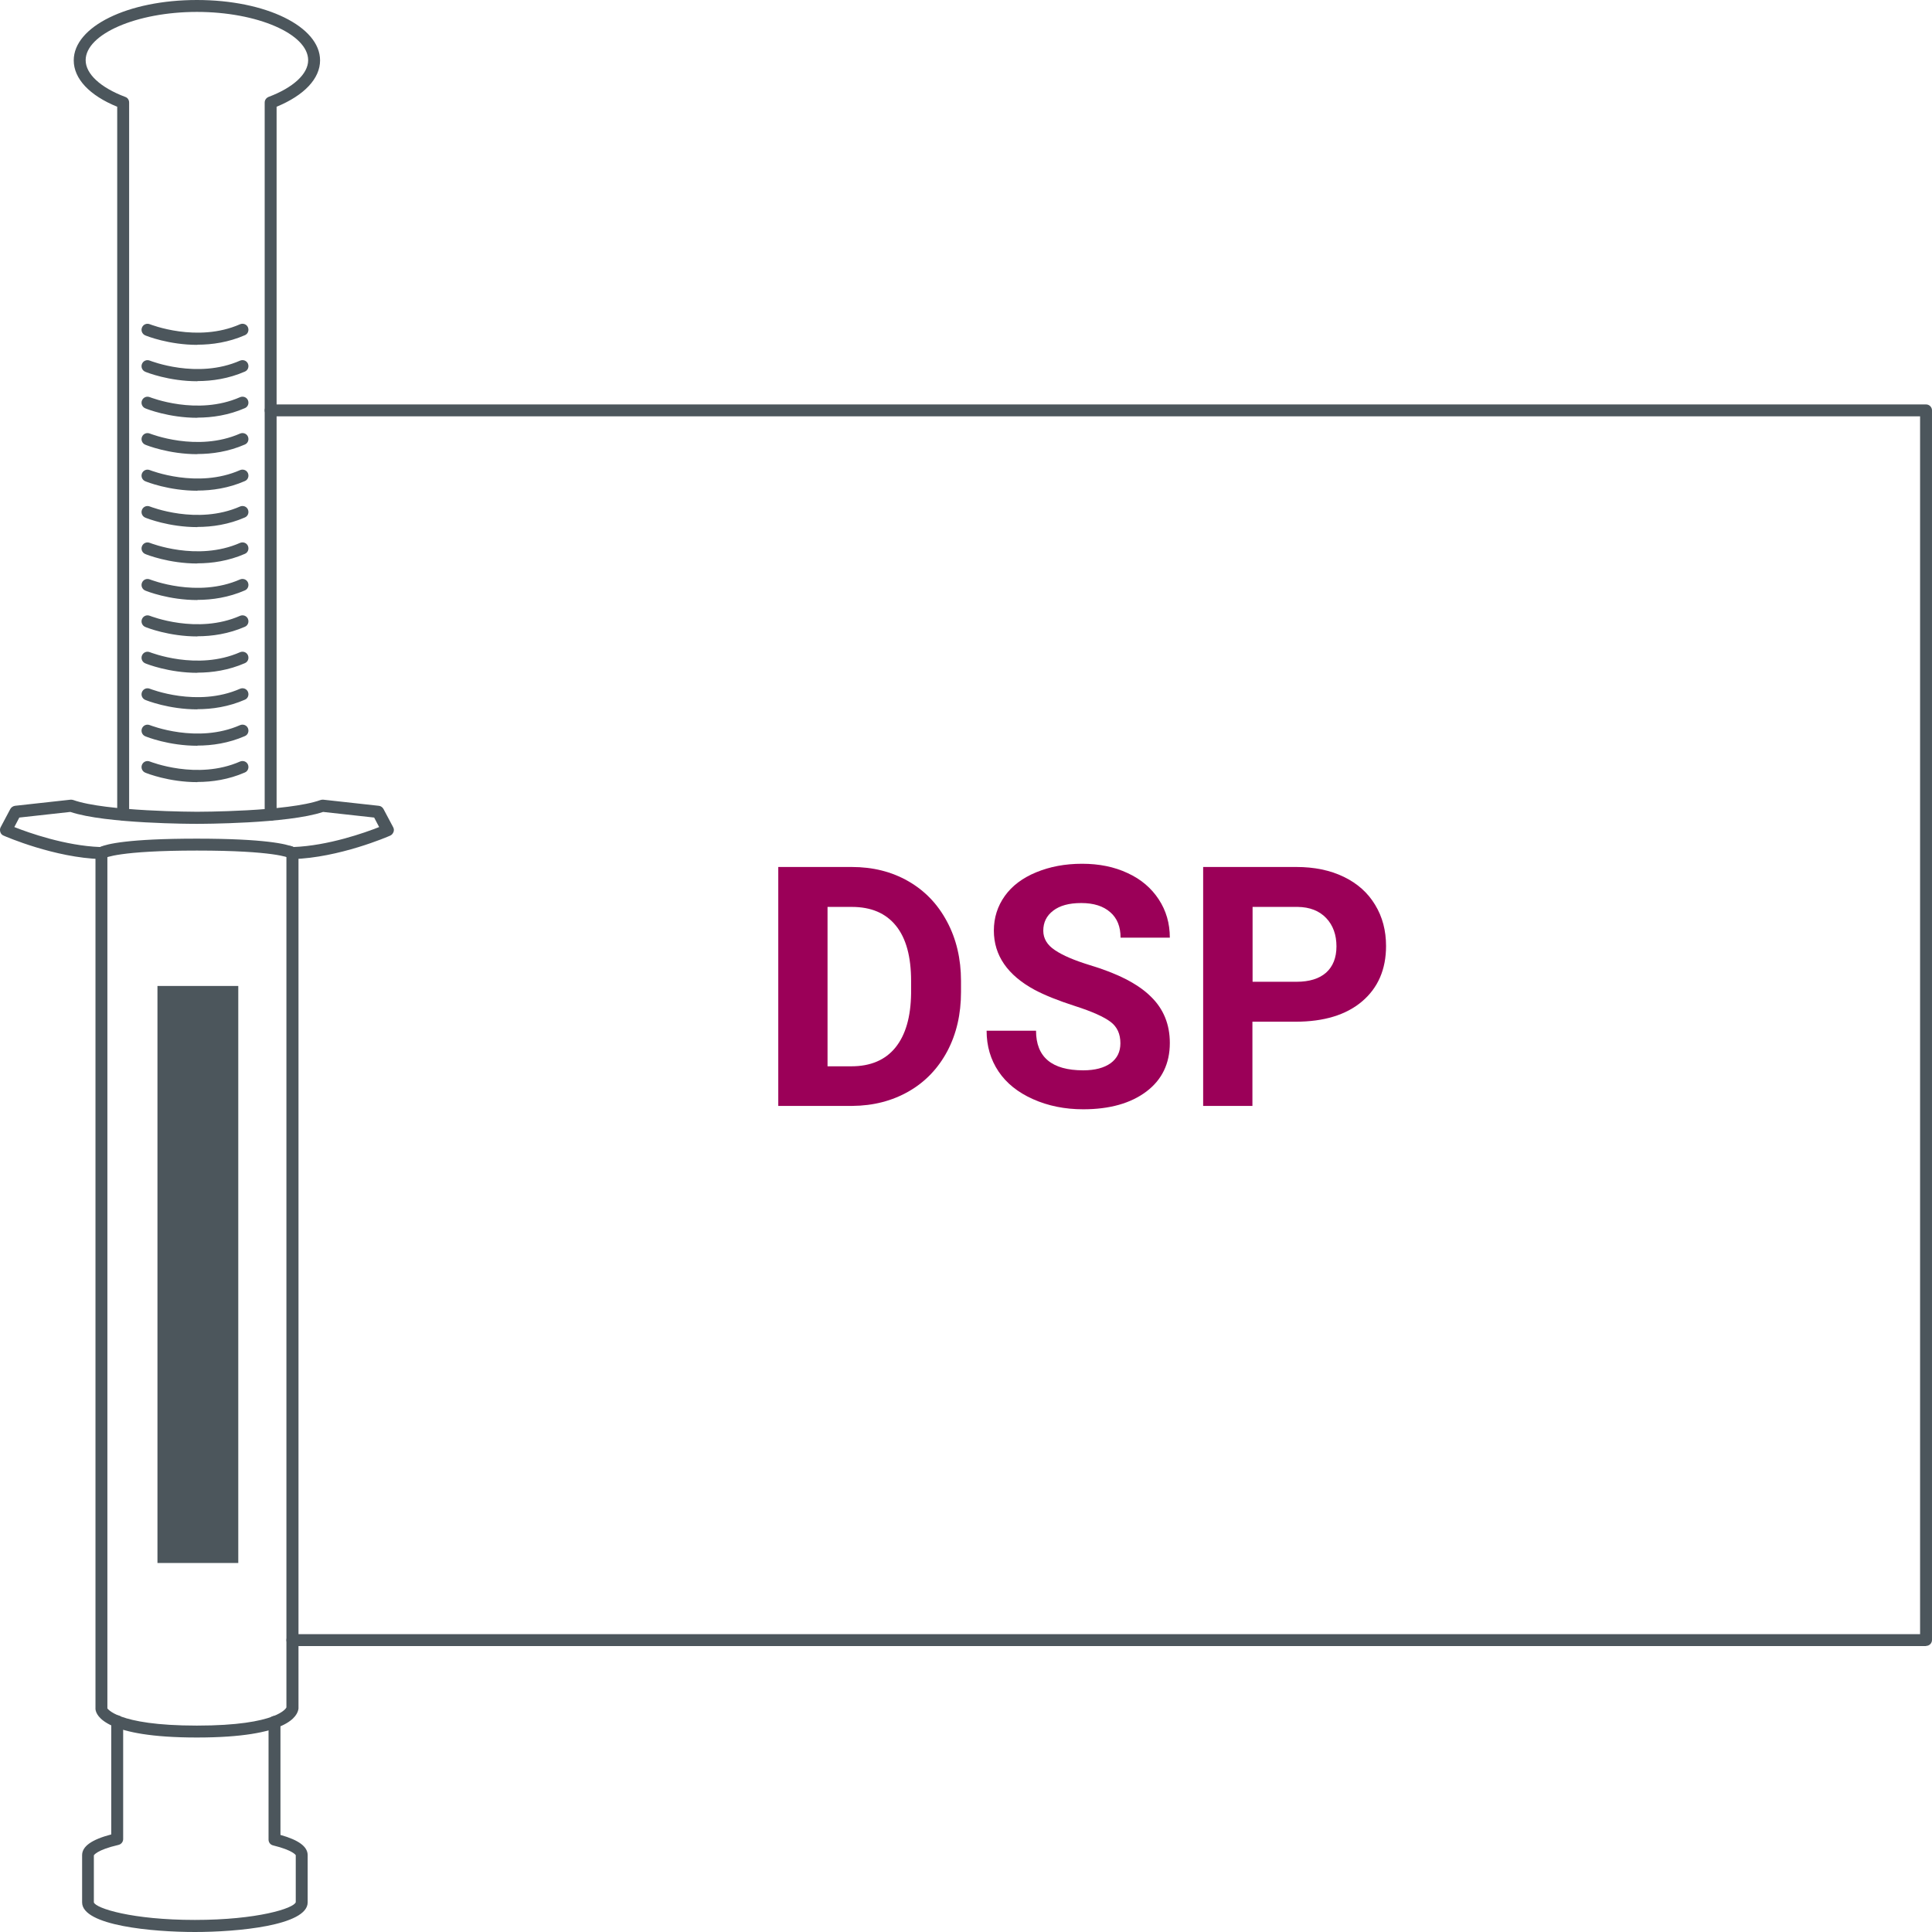
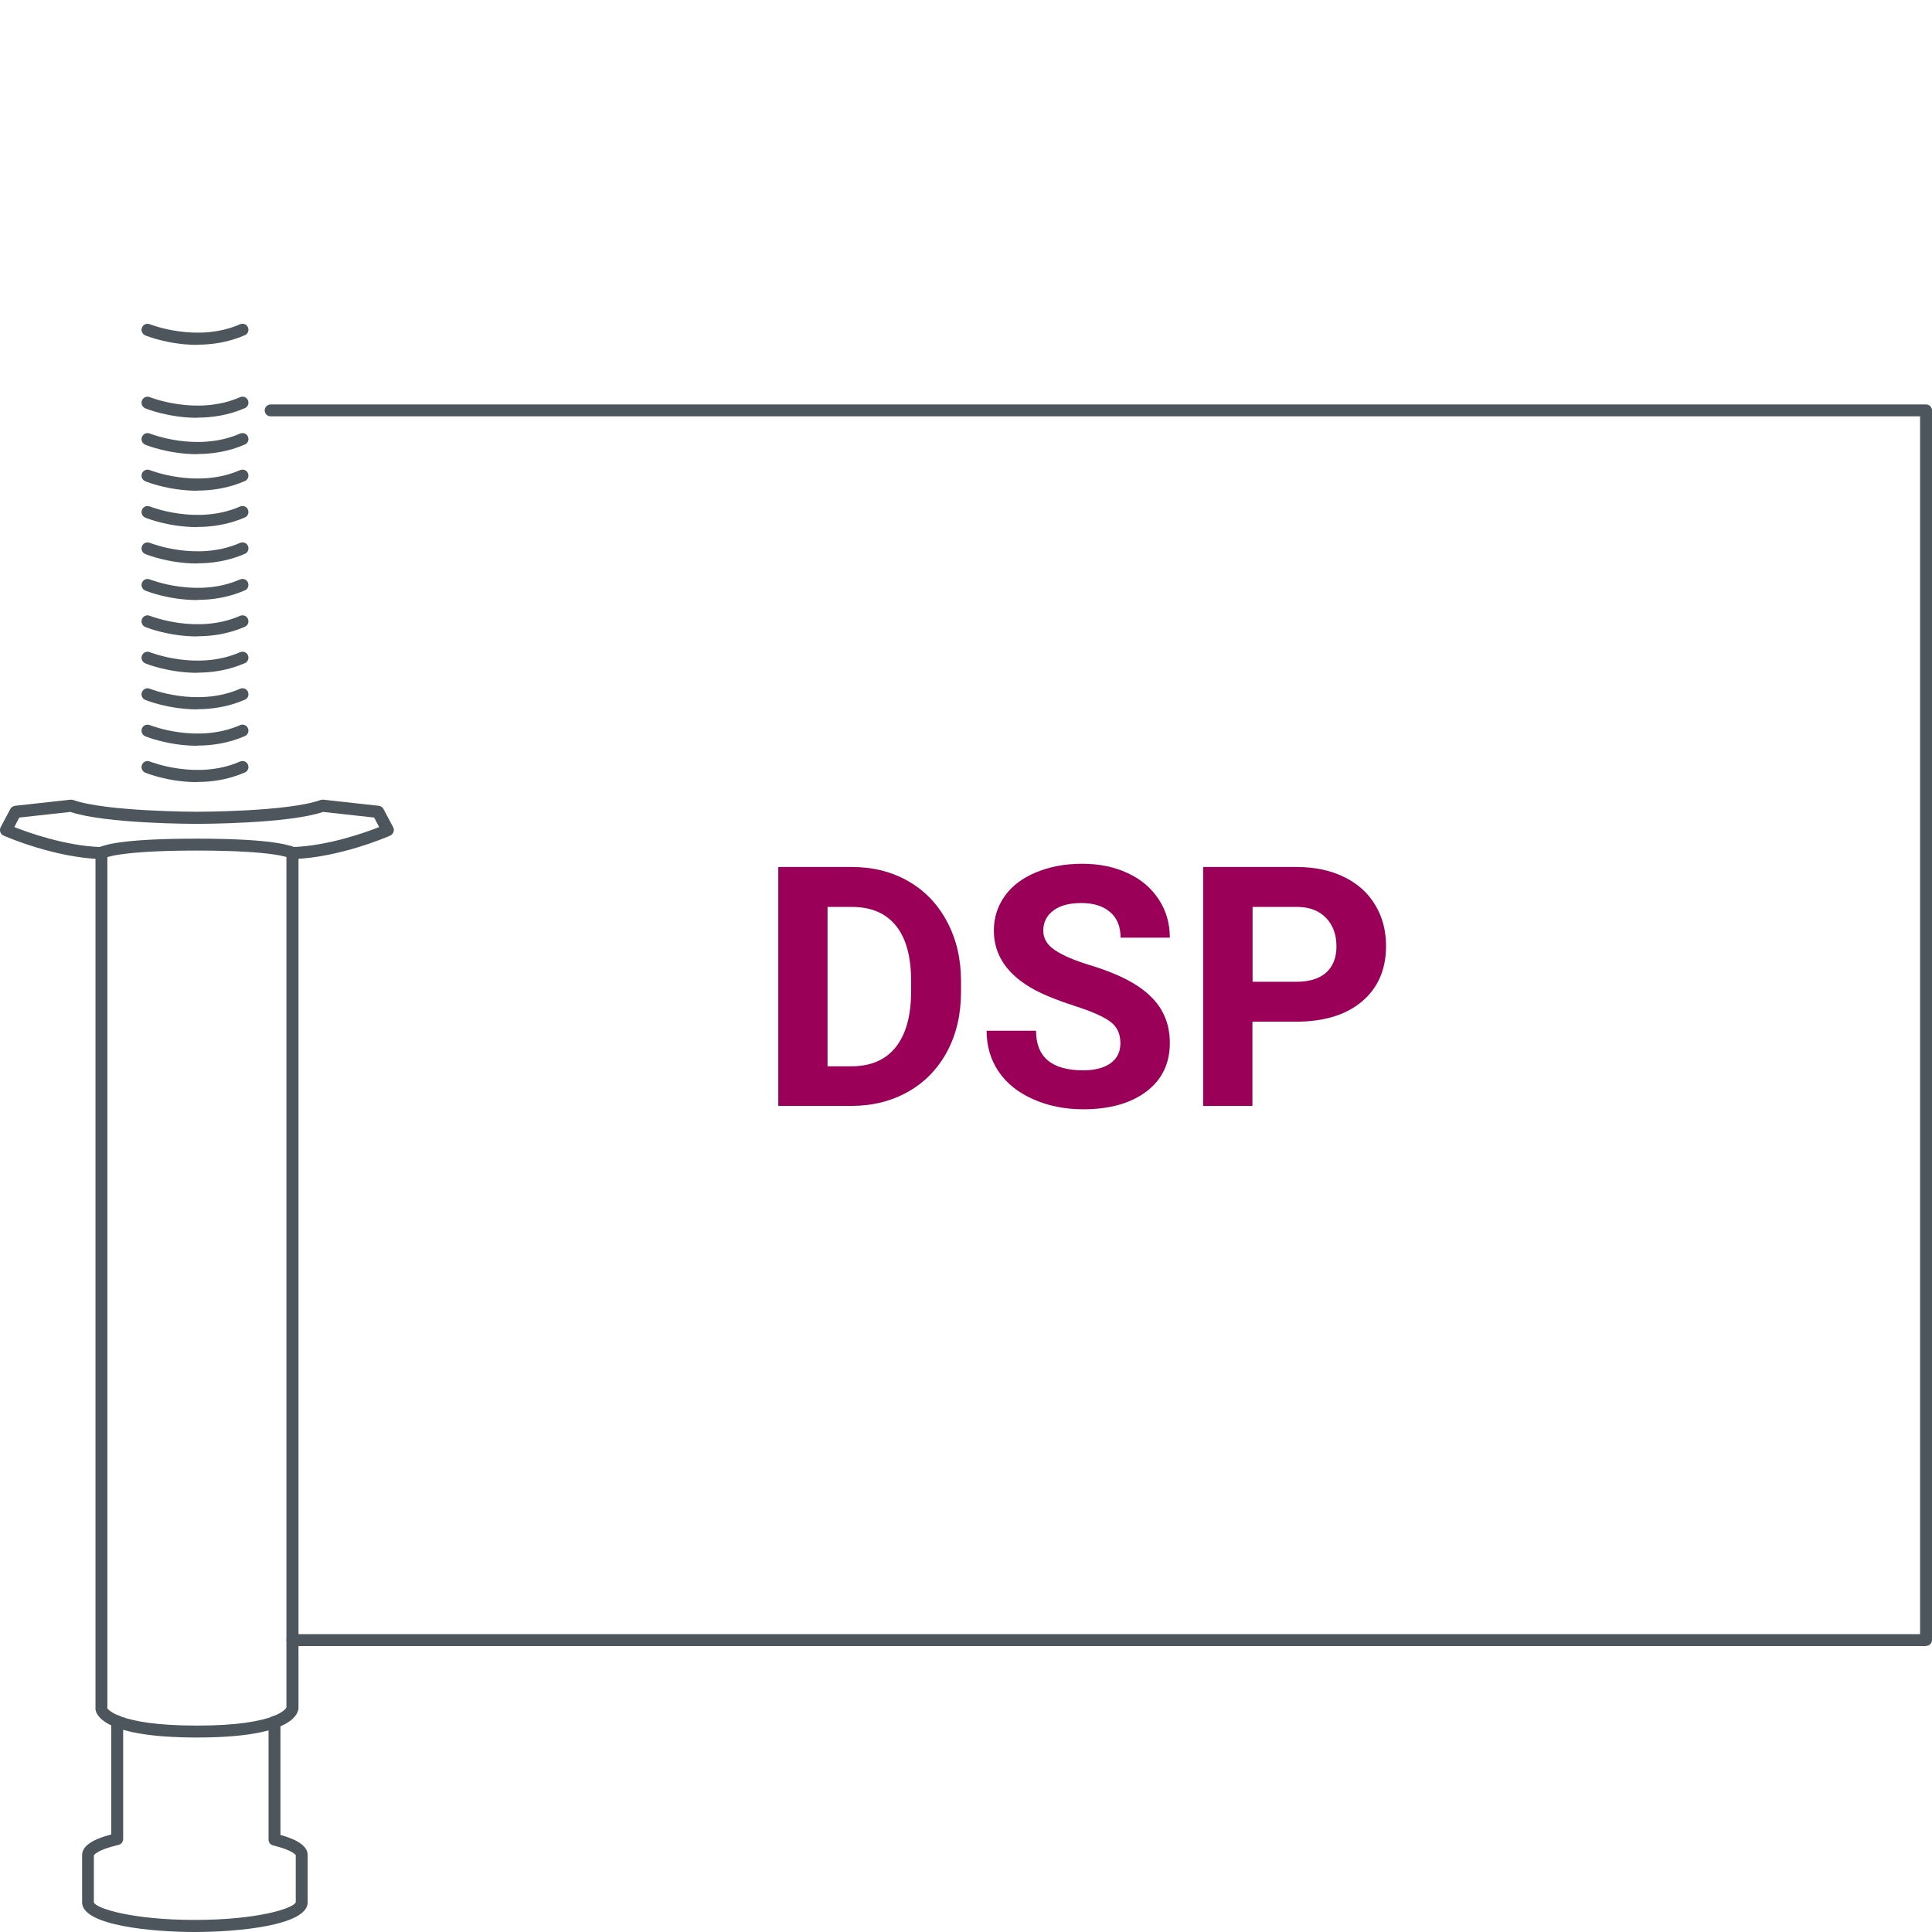
<svg xmlns="http://www.w3.org/2000/svg" viewBox="0 0 120 120" id="Layer_1">
  <defs>
    <style>.cls-1{fill:#9b0058;}.cls-2{fill:#4c565c;}</style>
  </defs>
  <path d="m48.34,68.69v-14.84h4.57c1.3,0,2.47.29,3.5.88,1.03.59,1.83,1.42,2.41,2.51.58,1.08.87,2.32.87,3.69v.68c0,1.38-.28,2.6-.85,3.68-.57,1.07-1.37,1.91-2.4,2.5s-2.2.89-3.5.9h-4.6Zm3.06-12.36v9.9h1.48c1.19,0,2.11-.39,2.74-1.17s.95-1.9.97-3.35v-.78c0-1.51-.31-2.65-.94-3.43-.63-.78-1.54-1.17-2.74-1.17h-1.51Z" class="cls-1" />
  <path d="m69.59,64.8c0-.58-.2-1.02-.61-1.33-.41-.31-1.14-.64-2.2-.98-1.06-.34-1.9-.68-2.52-1.01-1.68-.91-2.53-2.14-2.53-3.68,0-.8.23-1.52.68-2.15.45-.63,1.1-1.12,1.95-1.47.85-.35,1.79-.53,2.85-.53s2,.19,2.83.58c.83.38,1.47.93,1.93,1.63.46.7.69,1.49.69,2.38h-3.06c0-.68-.21-1.21-.64-1.58-.43-.38-1.03-.57-1.8-.57s-1.33.16-1.74.47c-.42.32-.62.73-.62,1.25,0,.48.24.89.73,1.21.49.33,1.2.63,2.14.92,1.74.52,3.01,1.17,3.8,1.95.8.77,1.19,1.74,1.19,2.89,0,1.28-.49,2.29-1.46,3.02-.97.73-2.28,1.1-3.92,1.1-1.14,0-2.18-.21-3.12-.63-.94-.42-1.65-.99-2.14-1.72-.49-.73-.74-1.57-.74-2.53h3.07c0,1.64.98,2.46,2.93,2.46.73,0,1.29-.15,1.7-.44.41-.3.61-.71.61-1.24Z" class="cls-1" />
  <path d="m77.79,63.46v5.23h-3.06v-14.84h5.79c1.11,0,2.09.2,2.94.61.85.41,1.5.99,1.95,1.74.46.75.68,1.61.68,2.56,0,1.45-.5,2.6-1.49,3.44-.99.84-2.37,1.26-4.13,1.26h-2.68Zm0-2.48h2.73c.81,0,1.42-.19,1.85-.57.42-.38.64-.92.64-1.63s-.21-1.31-.64-1.76c-.43-.45-1.02-.68-1.77-.69h-2.8v4.66Z" class="cls-1" />
  <path d="m12.11,120c-2.61,0-7.01-.39-7.01-1.84v-2.93c0-.55.59-.97,1.81-1.29v-7.03c0-.21.17-.37.37-.37s.37.17.37.37v7.32c0,.17-.12.32-.29.36-1.38.32-1.53.65-1.53.65v2.92c.12.37,2.38,1.09,6.27,1.09s6.15-.72,6.27-1.1v-2.92h0s-.15-.3-1.41-.61c-.17-.04-.28-.19-.28-.36v-7.31c0-.21.17-.37.37-.37s.37.17.37.37v7.02c1.14.32,1.69.73,1.69,1.26v2.93c0,1.45-4.41,1.84-7.01,1.84Z" class="cls-2" />
  <path d="m6.31,53.36h-.02c-2.89-.08-5.94-1.4-6.07-1.46-.1-.04-.17-.12-.2-.22-.03-.1-.03-.21.02-.3l.6-1.13c.06-.11.17-.18.29-.2l3.45-.38c.06,0,.11,0,.17.02,2.02.72,7.62.73,7.68.73s5.66,0,7.68-.73c.05-.02.11-.02.17-.02l3.45.38c.12.01.23.09.29.2l.6,1.13c.05.09.06.2.02.3s-.11.18-.2.22c-.13.06-3.18,1.38-6.07,1.46-.08,0-.17-.03-.24-.08,0,0-.86-.45-5.7-.45s-5.69.45-5.73.47c-.06.05-.12.06-.19.06Zm-5.42-1.99c.88.35,3.17,1.16,5.32,1.24.42-.19,1.76-.52,6.01-.52s5.6.34,6.01.52c2.15-.08,4.44-.89,5.32-1.24l-.31-.59-3.17-.35c-2.19.74-7.62.74-7.85.74s-5.65,0-7.85-.74l-3.17.35-.31.59Z" class="cls-2" />
-   <path d="m16.81,50.98c-.21,0-.37-.17-.37-.37V6.37c0-.16.1-.29.24-.35,1.54-.58,2.46-1.43,2.46-2.28,0-1.63-3.16-3-6.91-3s-6.91,1.38-6.91,3c0,.85.92,1.7,2.46,2.28.15.05.24.19.24.35v44.23c0,.21-.17.37-.37.37s-.37-.17-.37-.37V6.63c-1.72-.7-2.7-1.74-2.7-2.88,0-2.1,3.36-3.75,7.65-3.75s7.65,1.65,7.65,3.75c0,1.13-.98,2.17-2.7,2.88v43.98c0,.21-.17.37-.37.37Z" class="cls-2" />
  <path d="m12.23,107.92c-5.67,0-6.26-1.35-6.3-1.76v-53.17c0-.14.08-.27.21-.33l.1-.05c.19-.08.44-.01.52.17.07.16.05.34-.09.44v52.9c0-.06.48,1.06,5.56,1.06s5.56-1.12,5.56-1.13v-52.83c-.15-.1-.2-.3-.12-.46.09-.19.31-.27.5-.18l.16.07c.13.06.21.19.21.33v53.14c-.05.45-.63,1.8-6.3,1.8Z" class="cls-2" />
  <path d="m119.63,102.24H18.16c-.21,0-.37-.17-.37-.37s.17-.37.37-.37h101.1V25.86H16.81c-.21,0-.37-.17-.37-.37s.17-.37.37-.37h102.82c.21,0,.37.17.37.37v76.37c0,.21-.17.37-.37.37Z" class="cls-2" />
-   <rect height="35.84" width="5.02" y="61.24" x="9.78" class="cls-2" />
  <path d="m12.26,21.42c-1.77,0-3.15-.55-3.24-.59-.19-.08-.28-.3-.2-.49.08-.19.29-.28.49-.2.03.01,2.94,1.17,5.6,0,.19-.08.41,0,.49.19.08.19,0,.41-.19.49-1.01.44-2.03.59-2.95.59Z" class="cls-2" />
-   <path d="m12.26,23.68c-1.77,0-3.15-.55-3.24-.59-.19-.08-.28-.3-.2-.49.08-.19.29-.28.49-.2.03.01,2.94,1.17,5.6,0,.19-.08.41,0,.49.19.08.19,0,.41-.19.49-1.01.44-2.03.59-2.95.59Z" class="cls-2" />
  <path d="m12.26,25.95c-1.77,0-3.15-.55-3.24-.59-.19-.08-.28-.3-.2-.49.08-.19.29-.28.49-.2.03.01,2.94,1.17,5.6,0,.19-.08.41,0,.49.19.08.19,0,.41-.19.49-1.01.44-2.03.59-2.95.59Z" class="cls-2" />
  <path d="m12.26,28.21c-1.77,0-3.15-.55-3.24-.59-.19-.08-.28-.3-.2-.49.08-.19.29-.28.49-.2.03.01,2.94,1.17,5.6,0,.19-.08.41,0,.49.19.08.19,0,.41-.19.49-1.01.44-2.03.59-2.95.59Z" class="cls-2" />
  <path d="m12.26,30.48c-1.77,0-3.15-.55-3.24-.59-.19-.08-.28-.3-.2-.49.08-.19.29-.28.49-.2.03.01,2.94,1.17,5.6,0,.19-.08.41,0,.49.19s0,.41-.19.49c-1.01.44-2.03.59-2.95.59Z" class="cls-2" />
  <path d="m12.26,32.74c-1.77,0-3.15-.55-3.24-.59-.19-.08-.28-.3-.2-.49.08-.19.29-.28.49-.2.03.01,2.94,1.17,5.6,0,.19-.08.41,0,.49.19s0,.41-.19.49c-1.01.44-2.03.59-2.95.59Z" class="cls-2" />
  <path d="m12.26,35c-1.77,0-3.15-.55-3.24-.59-.19-.08-.28-.3-.2-.49.08-.19.29-.28.49-.2.03.01,2.94,1.17,5.6,0,.19-.08.41,0,.49.19s0,.41-.19.49c-1.01.44-2.03.59-2.95.59Z" class="cls-2" />
  <path d="m12.26,37.27c-1.77,0-3.15-.55-3.24-.59-.19-.08-.28-.3-.2-.49.08-.19.29-.28.49-.2.03.01,2.94,1.17,5.6,0,.19-.08.41,0,.49.19s0,.41-.19.49c-1.01.44-2.03.59-2.95.59Z" class="cls-2" />
  <path d="m12.26,39.53c-1.77,0-3.15-.55-3.24-.59-.19-.08-.28-.3-.2-.49.08-.19.29-.28.49-.2.03.01,2.94,1.17,5.6,0,.19-.08.41,0,.49.19s0,.41-.19.49c-1.01.44-2.03.59-2.95.59Z" class="cls-2" />
  <path d="m12.26,41.79c-1.77,0-3.15-.55-3.24-.59-.19-.08-.28-.3-.2-.49.08-.19.29-.28.49-.2.03.01,2.94,1.17,5.6,0,.19-.08.41,0,.49.19.08.19,0,.41-.19.49-1.01.44-2.03.59-2.95.59Z" class="cls-2" />
  <path d="m12.26,44.06c-1.77,0-3.15-.55-3.24-.59-.19-.08-.28-.3-.2-.49.08-.19.29-.28.49-.2.03.01,2.94,1.17,5.6,0,.19-.08.41,0,.49.19s0,.41-.19.49c-1.01.44-2.03.59-2.95.59Z" class="cls-2" />
  <path d="m12.26,46.32c-1.77,0-3.15-.55-3.24-.59-.19-.08-.28-.3-.2-.49.08-.19.29-.28.49-.2.03.01,2.94,1.17,5.6,0,.19-.08.41,0,.49.19.08.19,0,.41-.19.49-1.01.44-2.03.59-2.95.59Z" class="cls-2" />
  <path d="m12.26,48.58c-1.77,0-3.15-.55-3.24-.59-.19-.08-.28-.3-.2-.49.08-.19.29-.28.49-.2.03.01,2.94,1.17,5.6,0,.19-.08.41,0,.49.19.08.19,0,.41-.19.49-1.01.44-2.03.59-2.95.59Z" class="cls-2" />
</svg>